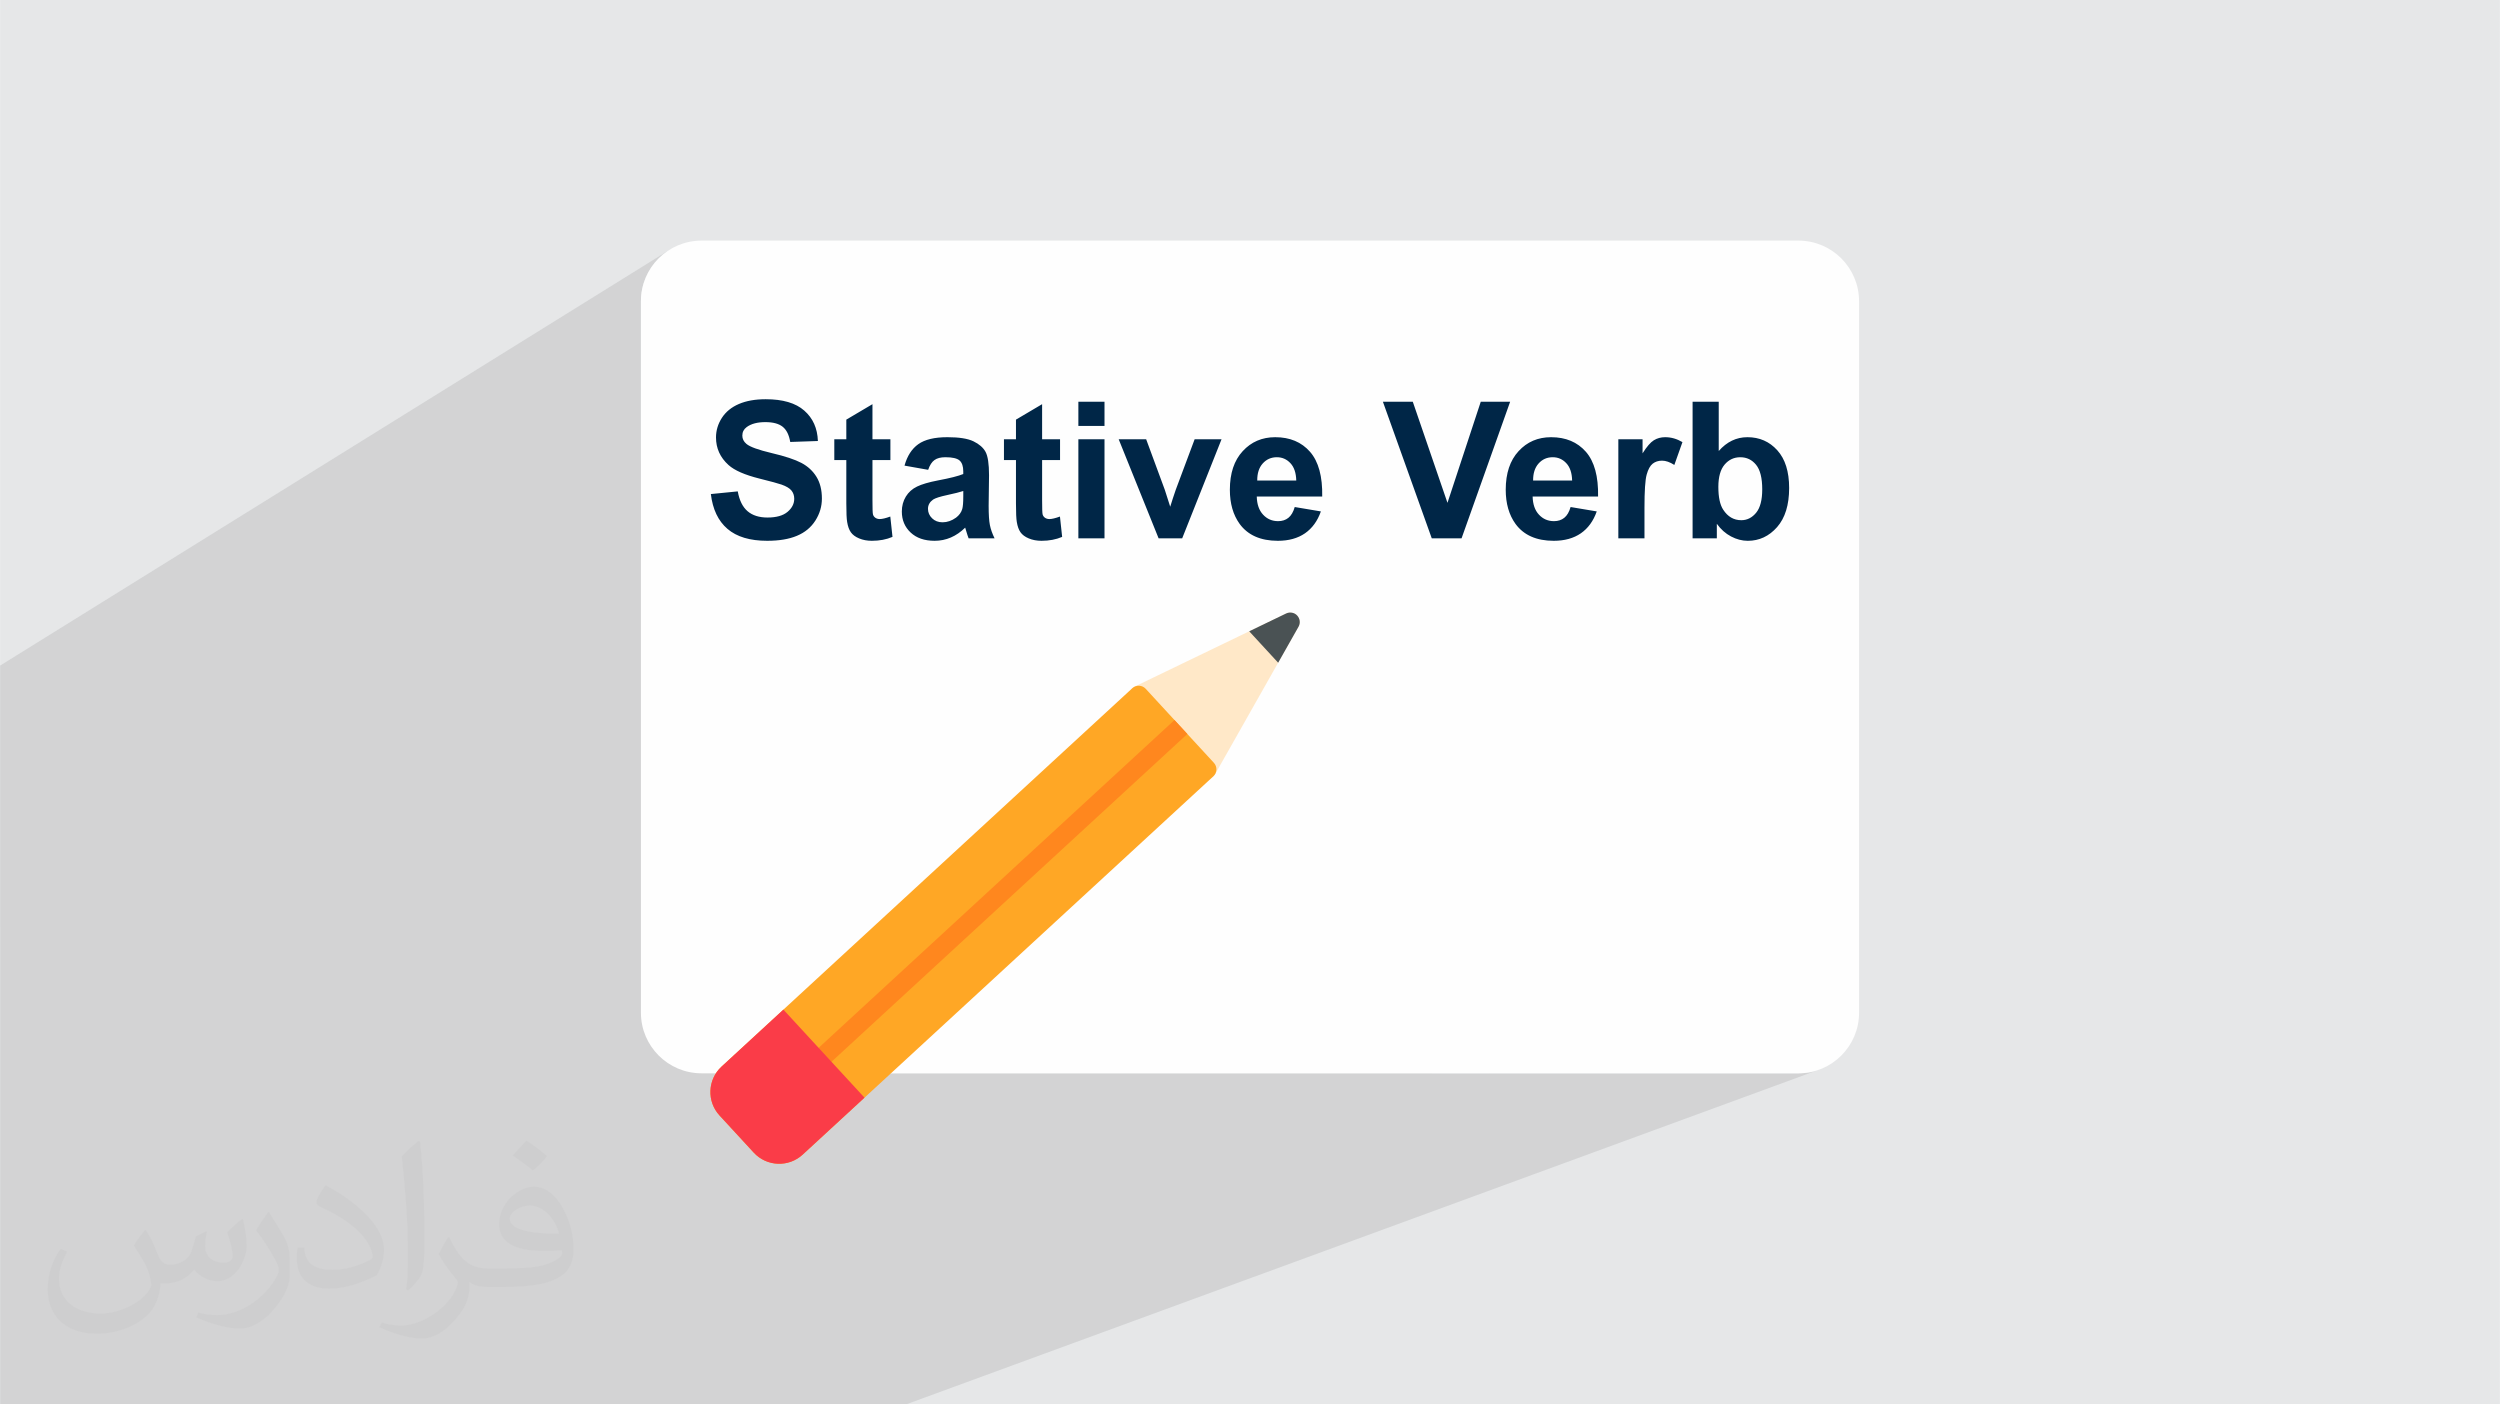
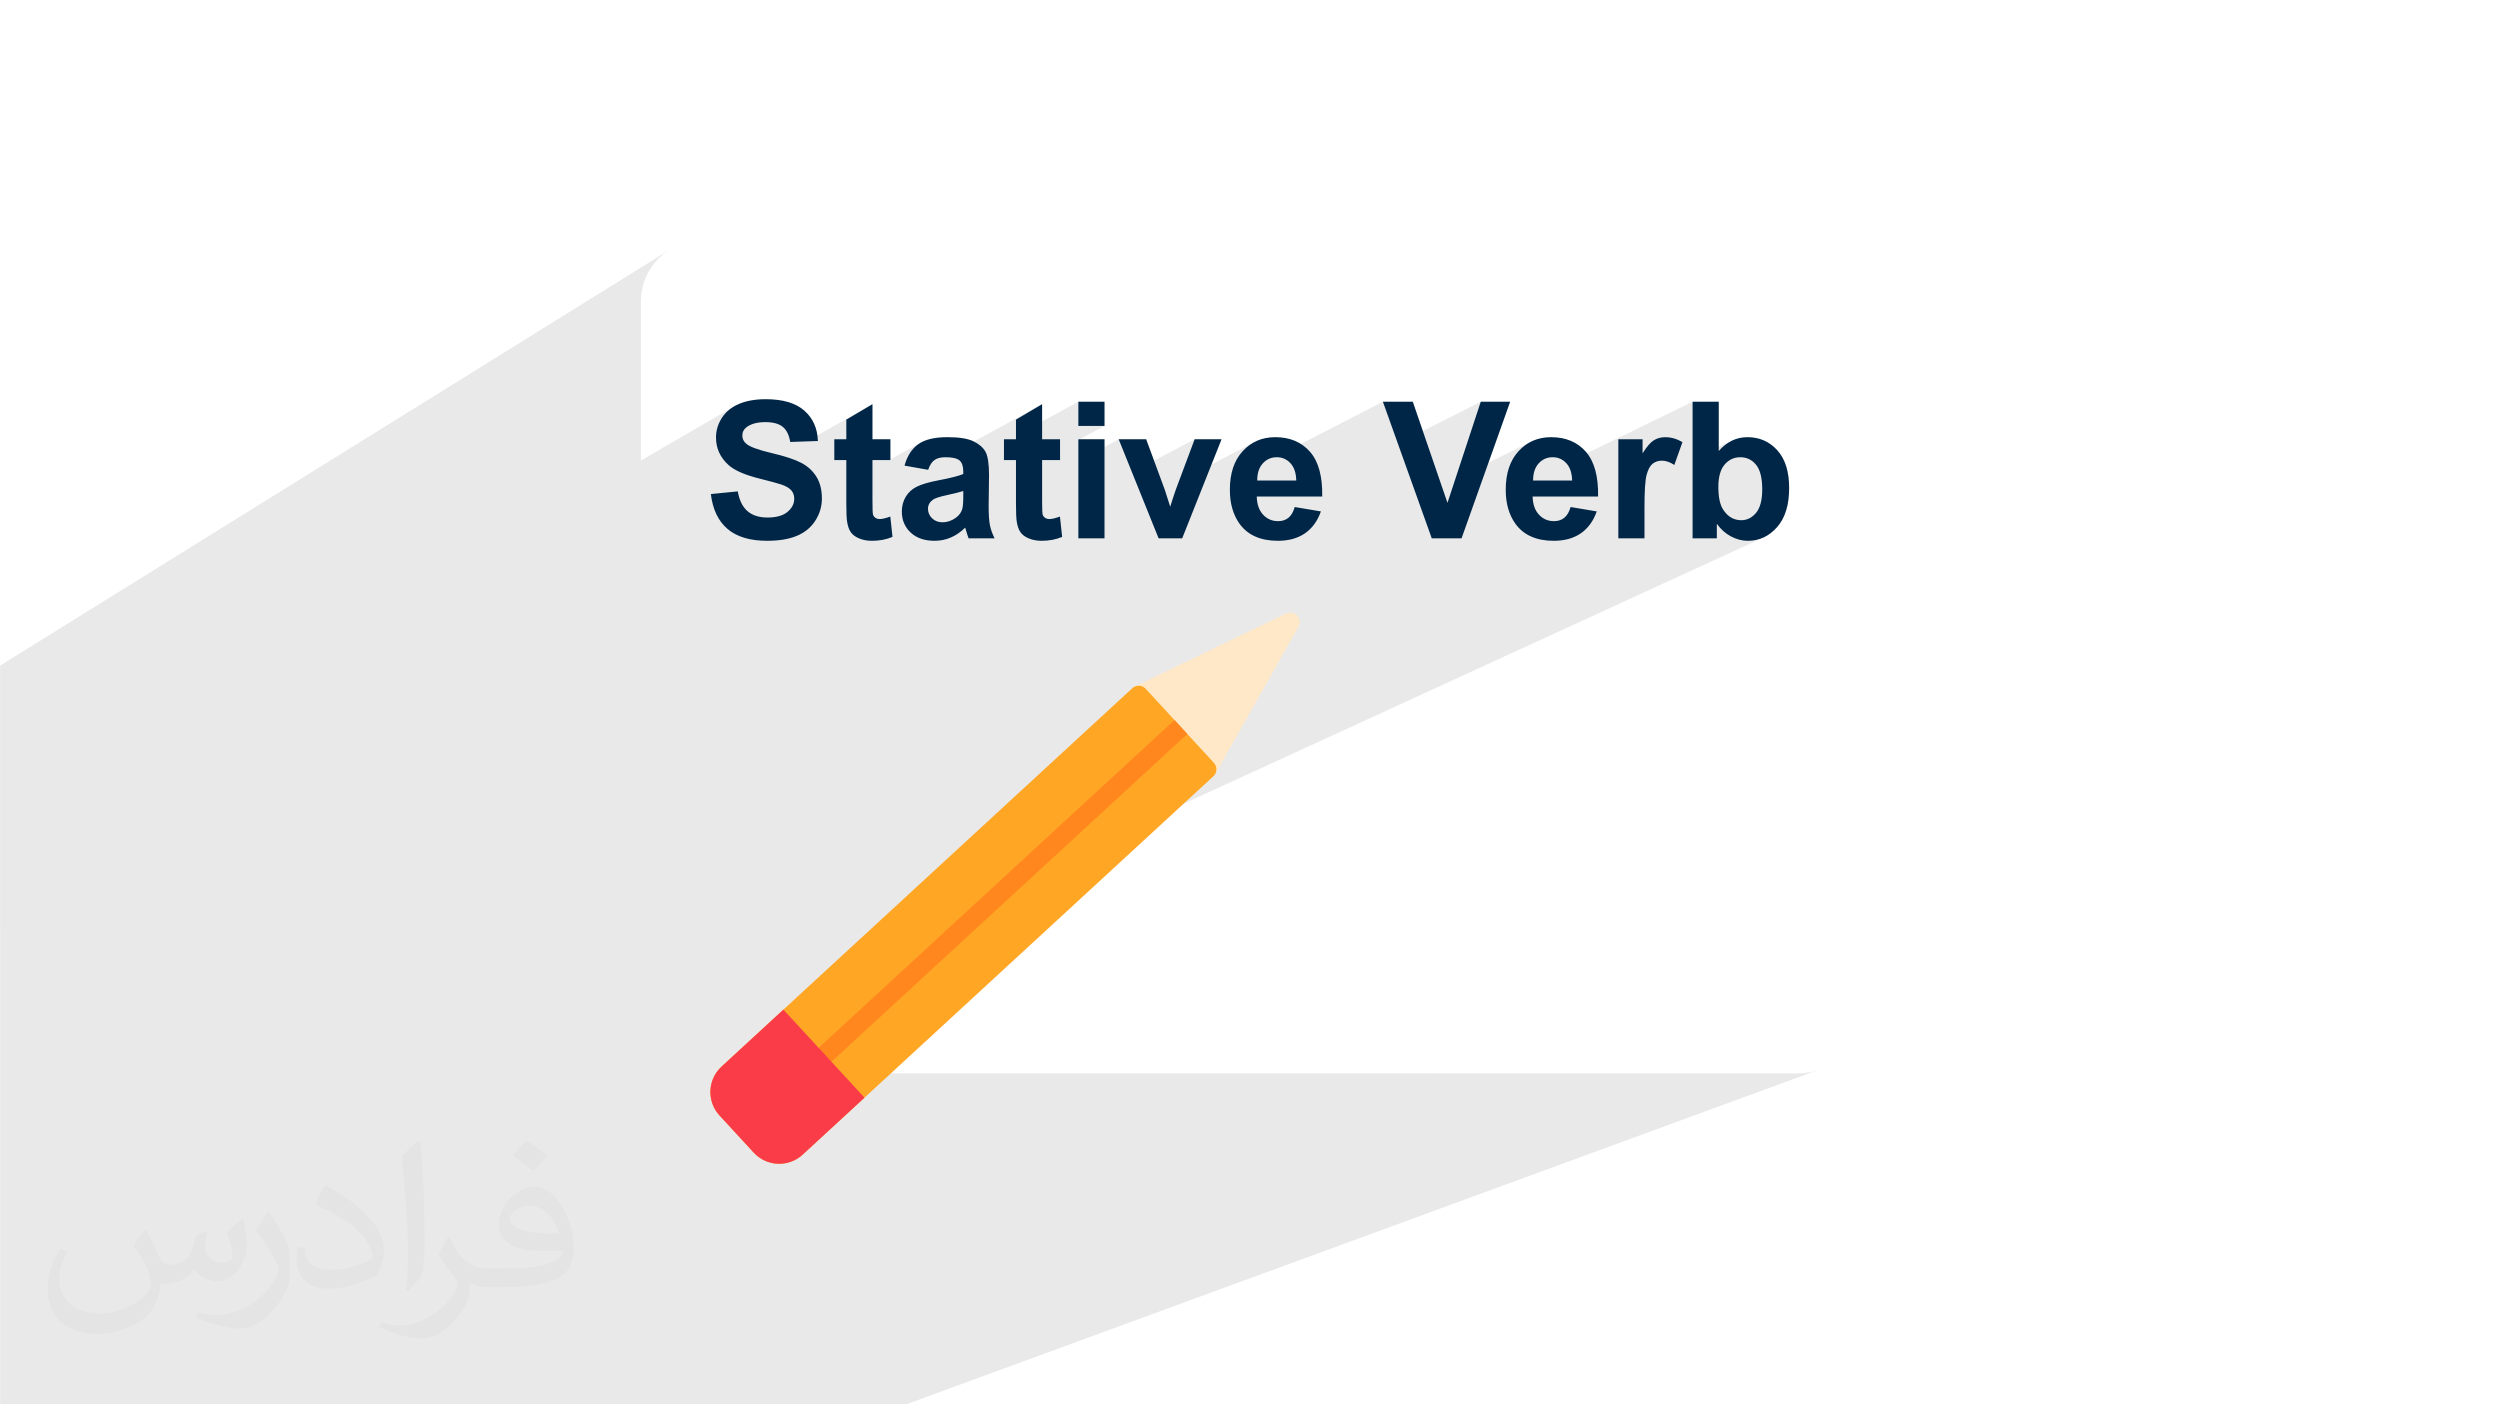
<svg xmlns="http://www.w3.org/2000/svg" xml:space="preserve" width="3.708in" height="2.083in" version="1.0" style="shape-rendering:geometricPrecision; text-rendering:geometricPrecision; image-rendering:optimizeQuality; fill-rule:evenodd; clip-rule:evenodd" viewBox="0 0 3702.73 2080.18">
  <defs>
    <style type="text/css">
   
    .fil3 {fill:#FEFEFE}
    .fil8 {fill:#4A5254}
    .fil0 {fill:#E6E7E8}
    .fil7 {fill:#FA3C48}
    .fil6 {fill:#FF871E}
    .fil5 {fill:#FFA725}
    .fil4 {fill:#FFE8C8}
    .fil9 {fill:#002647;fill-rule:nonzero}
    .fil2 {fill:#373435;fill-opacity:0.031}
    .fil1 {fill:#2B2A29;fill-opacity:0.102}
   
  </style>
  </defs>
  <g id="Layer_x0020_1">
-     <polygon class="fil0" points="-0,0 3702.73,0 3702.73,2080.18 -0,2080.18 " />
    <path class="fil1" d="M-0 1373.02l0 -18.02 0 -8.35 0 -2.89 0 -6.45 0 -7.37 0 -2.02 0 -58.9 0 -35.04 0 -204.89 0 -43.19 988.81 -614.18 -6.91 5.17 -6.37 5.79 -5.79 6.37 -5.17 6.91 -4.5 7.39 -3.79 7.84 -3.02 8.24 -2.21 8.59 -1.36 8.89 -0.46 9.16 0 236.1 137.38 -79.86 3.75 -2.06 3.99 -1.87 4.22 -1.65 4.43 -1.44 4.64 -1.21 4.85 -0.99 5.07 -0.77 5.28 -0.55 5.5 -0.33 5.72 -0.11 4.67 0.07 4.52 0.2 4.38 0.33 4.23 0.46 4.09 0.59 3.94 0.72 3.79 0.86 3.64 0.99 3.5 1.12 3.35 1.25 3.2 1.38 3.06 1.52 2.91 1.65 2.76 1.78 2.61 1.91 2.47 2.04 2.33 2.15 2.19 2.24 2.04 2.33 1.9 2.42 1.76 2.5 1.61 2.59 1.47 2.68 1.33 2.77 1.19 2.85 1.05 2.95 0.9 3.03 0.76 3.12 0.62 3.21 0.26 1.79 81.57 -46.17 0 52 26.57 0 0 29.79 45.2 -25 4.28 -2.1 4.72 -1.77 5.17 -1.45 5.6 -1.13 6.04 -0.81 6.48 -0.48 6.92 -0.16 6.28 0.09 5.87 0.29 5.45 0.48 5.04 0.67 4.63 0.86 4.21 1.05 3.8 1.25 3.39 1.44 0.61 0.32 101.04 -55.33 0 25.56 53.7 -29.23 38.72 0 0 35.89 -36.83 19.79 36.83 0 0 11.2 21.01 -11.2 40.7 0 11.66 31.61 60.13 -31.61 39.85 0 -14.7 37.01 64.65 -33.58 2.97 -1.37 3.05 -1.21 3.13 -1.05 3.2 -0.89 3.29 -0.73 3.36 -0.56 3.44 -0.4 3.52 -0.24 3.6 -0.08 4.03 0.08 3.92 0.26 3.81 0.42 3.71 0.59 3.6 0.76 3.49 0.93 3.38 1.1 3.28 1.27 3.17 1.43 3.06 1.6 2.54 1.53 121.5 -62.54 44.27 0 14.89 43.41 85.81 -43.41 43.52 0 -32.14 90.35 63.19 -31.24 2.97 -1.37 3.05 -1.21 3.13 -1.05 3.2 -0.89 3.29 -0.73 3.36 -0.56 3.44 -0.4 3.52 -0.24 3.6 -0.08 4.03 0.08 3.92 0.26 3.81 0.42 3.71 0.59 3.6 0.76 3.49 0.93 3.38 1.1 3.28 1.27 2.99 1.35 423.99 -208.12 0 0 -423.98 208.12 0.18 0.08 3.06 1.6 2.96 1.77 2.85 1.95 2.74 2.11 2.63 2.28 2.53 2.45 2.42 2.62 1.68 2.06 156.35 -76.25 38.72 0 0 67.04 19.58 -9.36 5.41 -2.24 5.62 -1.6 5.83 -0.96 6.04 -0.32 3.31 0.07 3.24 0.23 3.16 0.38 3.09 0.53 3.02 0.68 2.95 0.83 2.88 0.99 2.8 1.14 2.73 1.29 2.66 1.44 2.59 1.59 2.51 1.75 2.45 1.89 2.37 2.05 2.3 2.2 2.22 2.35 2.12 2.5 1.99 2.63 1.85 2.76 1.71 2.89 1.58 3.02 1.44 3.16 1.3 3.29 1.17 3.42 1.03 3.55 0.89 3.69 0.75 3.82 0.61 3.95 0.48 4.08 0.34 4.22 0.21 4.35 0.07 4.48 -0.07 4.63 -0.21 4.5 -0.35 4.36 -0.49 4.23 -0.63 4.09 -0.77 3.95 -0.9 3.82 -1.05 3.69 -1.18 3.55 -1.32 3.42 -1.47 3.28 -1.6 3.15 -1.75 3.02 -1.88 2.88 -2.02 2.75 -2.17 2.61 -2.26 2.46 -2.33 2.3 -2.38 2.14 -2.45 1.98 -2.5 1.82 -2.57 1.66 -2.63 1.51 -2.68 1.35 -620.08 284.71 213.71 509.11 457.91 0 9.16 -0.46 8.89 -1.36 8.59 -2.22 -421.39 154.49 142.71 339.97 -142.71 -339.97 -94.02 34.47 89.82 305.5 -89.82 -305.5 -833.29 305.5 -13.26 0 -1005.44 0 -0.02 0 -76.68 0 -0.02 0 -155.22 0 -0.01 0 -9.58 0 -1.73 0 -79.79 0 0 -20.68 0 -0.01 0 -2.91 0 -33.59 0 -34.1 0 -45.14 0 -69.18 0 -288.45 0 -12.69 0 -28.64 0 -2.89 0 -17.59 0 -14.01 0 -4.34 0 -14.07 0 -4.77 0 -1.53 0 -5.97 0 -3.58 0 -7.33 0 -7.81 0 -0.15 0 -12.91 0 -3.93 0 -2.97 0 -0.88 0 -29.38 0 -0.84 0 -5.06 0 -6.27 0 -13.26 0 -12.26zm2205.9 216.74l-213.71 -509.11 -18.7 8.59 147.17 500.52 85.24 0zm-85.24 0l-147.17 -500.52 -433.06 198.84 -310.71 286.21 -5.28 3.22 -27.84 12.24 924.05 0z" />
    <path class="fil2" d="M215.96 1821.93c7.07,10.71 11.65,21.01 16.13,32.45 3.33,6.66 5.09,18.93 20.7,18.93 4.57,0 11.13,-1.35 16.95,-4.57 6.55,-3.44 11.54,-8.64 14.15,-16.53l6.24 -21.01 15.19 -7.49 1.04 1.04c-2.08,7.91 -2.59,15.5 -2.59,21.43 0,17.57 15.19,24.23 27.25,24.23 7.07,0 13.42,-3.44 13.42,-9.89 0,-8.32 -3.53,-22.47 -8.12,-35.16 7.07,-7.07 14.15,-14.15 22.26,-19.87l1.25 0.63c3.53,14.98 5.51,29.75 5.51,39.63 0,9.67 -4.27,20.39 -7.8,27.36 -7.28,13.73 -20.18,24.65 -35.78,24.65 -11.85,0 -25.06,-5.93 -34.12,-16.95l-0.52 0c-8.53,10.61 -21.74,20.18 -42.86,20.18l-6.55 0c-1.04,13.94 -4.05,23.81 -8.64,32.66 -12.58,24.54 -49.92,41.92 -85.08,41.92 -48.89,0 -73.43,-28.19 -73.43,-65.73 0,-23.19 7.59,-44.72 19.24,-60.01l9.56 3.95c-7.28,13.94 -12.17,27.04 -12.17,39.94 0,35.16 28.61,51.9 61.58,51.9 30.58,0 68.44,-19.45 75.31,-42.02 -2.59,-24.65 -11.85,-36.19 -26,-58.66 4.27,-7.49 9.78,-14.98 16.64,-22.98l1.25 0 0 0 0 0 -0.01 -0.04zm563.83 -132.3c10.3,6.45 20.39,14.04 30.27,22.78 -5.51,7.8 -12.38,14.88 -20.91,21.12 -9.89,-8.01 -19.76,-14.88 -29.86,-22.16 6.86,-7.7 13.63,-15.08 20.49,-21.74l0 0 0 0 0 0 0 0 0 0 0.01 0zm5.3 96.11c-16.64,0 -30.27,10.92 -30.27,19.03 0,17.38 33.28,22.78 73.12,22.56 -4.99,-20.39 -22.47,-41.61 -42.86,-41.61l0 0.01zm-37.35 92.99c21.64,0 40.57,-0.63 55.02,-4.27 16.13,-4.05 29.75,-12.17 29.75,-17.78 0,-1.46 0,-3.22 -0.52,-4.68 -9.05,0.83 -19.45,0.83 -28.5,0.83 -29.33,0 -51.79,-6.66 -60.64,-23.09 -2.19,-4.57 -3.74,-9.67 -3.74,-15.5 0,-15.92 6.86,-31.41 18.93,-42.13 10.08,-8.84 21.22,-14.35 32.55,-14.35 20.49,0 36.81,16.44 48.26,42.34 6.24,14.15 10.5,30.47 10.5,51.07 0,13.73 -3.74,25.27 -12.27,33.8 -15.92,15.4 -45.24,21.22 -90.17,21.22l-20.39 0 0 0 -5.3 0c-11.13,0 -19.14,-1.98 -25.48,-6.86l-1.04 0c0.31,2.59 0.52,5.09 0.52,7.49 0,10.08 -3.33,22.98 -10.08,33.28 -19.97,29.64 -41.61,42.53 -60.33,42.53 -18.93,0 -42.13,-7.28 -63.03,-16.75l3.74 -7.28c6.76,2.81 16.13,4.68 29.02,4.68 33.8,0 78.21,-32.45 83.72,-64.17 -1.25,-2.59 -3.53,-6.03 -6.76,-9.67 -9.89,-11.75 -16.13,-21.53 -21.95,-31.82 4.99,-9.89 9.56,-17.78 13.83,-24.96l1.77 -0.21c14.46,29.44 27.56,46.28 56.78,46.28l4.57 0 0 0 21.22 0 0 0 0 0 0 0 0 0 0 0 0.04 0zm-146.45 31.1c2.5,-13.52 2.7,-28.7 2.7,-42.86l0 -21.01c0,-39.21 -4.99,-96.2 -9.05,-133.34 7.07,-7.59 16.95,-16.53 24.75,-22.56l2.29 0.63c5.3,46.7 6.55,100.79 6.55,150.81 0,13.11 -0.52,25.9 -1.77,35.26 -0.73,11.85 -7.59,20.8 -22.26,34.53l-3.22 -1.46zm-150.71 -61.89c0.73,18.41 9.78,32.87 41.4,32.87 19.66,0 36.3,-5.09 54.71,-13.83 3.33,-1.46 5.09,-3.44 5.09,-5.09 0,-11.54 -8.84,-26.83 -23.71,-40.77 -14.46,-13.11 -33.6,-24.65 -51.48,-32.35 -6.14,-2.59 -8.12,-5.3 -8.12,-7.91 0,-5.3 7.07,-16.44 12.9,-24.44l1.98 -0.21c20.49,10.71 43.38,26.63 60.33,44.3 15.4,16.33 24.96,32.87 24.96,50.86 0,13.31 -4.05,25.79 -10.61,37.44 -22.47,11.33 -46.39,19.97 -70.1,19.97 -28.81,0 -48.47,-13.52 -48.47,-45.24 0,-3.44 0,-8.73 1.25,-15.61l9.89 0 0 0 0 0 0 0 0 0 0 0 -0.01 0zm-52.11 -52.32l17.89 28.92c6.55,10.71 12.69,22.37 12.69,40.77l0 23.5c0,19.03 -12.17,39.42 -31.82,59.6 -15.4,13.63 -29.02,19.45 -41.61,19.45 -18.72,0 -40.15,-5.82 -64.9,-16.44l2.81 -7.28c7.8,2.08 16.84,3.84 27.98,3.84 35.58,-0.21 71.97,-26.21 88.61,-57.93 1.98,-3.64 2.7,-7.07 2.7,-9.47 0,-3.64 -1.98,-7.7 -3.53,-11.33 -9.05,-17.05 -19.14,-32.66 -30.27,-47.12 5.82,-9.16 11.65,-17.99 17.99,-26.73l1.46 0.21 0 0 0 0 0 0 0 0 0 0 -0.01 0z" />
    <g id="_2664796787680">
-       <path class="fil3" d="M2753.52 446.21l0 1053.86c0,49.42 -40.27,89.7 -89.7,89.7l-1624.91 0c-49.42,0 -89.7,-40.27 -89.7,-89.7l0 -1053.98c0,-49.43 40.27,-89.7 89.7,-89.7l1625.02 0c49.43,0.13 89.58,40.27 89.58,89.82l0 -0z" />
      <g>
        <path class="fil4" d="M1921.34 911.86c4.1,4.45 4.93,11.12 1.88,16.45l-123.32 218.02c-4.66,8.2 -16.08,9.62 -22.55,2.6l-101.1 -109.75c-6.31,-6.86 -4.39,-18 4.23,-22.21l224.42 -108.27c5.52,-2.68 12.48,-1.38 16.44,3.16l0 0z" />
        <path class="fil5" d="M1696.85 1020.21l101.1 109.75c5.22,5.67 4.86,14.63 -0.81,19.86l-608.4 560.44c-20.81,19.18 -53.29,17.78 -72.4,-2.97l-50.71 -55.05c-19.18,-20.82 -17.78,-53.29 2.97,-72.4l608.41 -560.45c5.74,-5.29 14.63,-4.85 19.86,0.82l-0 -0z" />
        <path class="fil6" d="M1739.5 1066.51l19.04 20.67 -528.81 487.12c-13.61,12.54 -32.65,-8.13 -19.04,-20.67l528.81 -487.12z" />
        <path class="fil7" d="M1280.37 1625.84l-91.64 84.42c-20.82,19.18 -53.29,17.78 -72.4,-2.97l-50.71 -55.05c-19.18,-20.82 -17.78,-53.29 2.97,-72.4l91.64 -84.42 120.14 130.42z" />
-         <path class="fil8" d="M1921.34 911.86c4.1,4.45 4.93,11.12 1.88,16.45l-30.15 53.31 -42.86 -46.54 54.68 -26.38c5.52,-2.68 12.48,-1.38 16.44,3.16l0 0z" />
      </g>
      <path class="fil9" d="M1052.79 731.79l39.85 -3.95c2.4,13.33 7.21,23.08 14.51,29.34 7.3,6.27 17.14,9.38 29.53,9.38 13.09,0 22.99,-2.78 29.63,-8.34 6.64,-5.55 9.98,-12.06 9.98,-19.5 0,-4.81 -1.42,-8.86 -4.19,-12.25 -2.78,-3.34 -7.68,-6.26 -14.65,-8.72 -4.76,-1.69 -15.59,-4.62 -32.55,-8.85 -21.81,-5.46 -37.12,-12.15 -45.93,-20.11 -12.39,-11.17 -18.56,-24.78 -18.56,-40.84 0,-10.32 2.92,-20.02 8.72,-29.02 5.84,-8.99 14.22,-15.82 25.2,-20.54 10.98,-4.71 24.16,-7.06 39.71,-7.06 25.3,0 44.37,5.6 57.14,16.86 12.81,11.25 19.5,26.23 20.16,45.03l-40.98 1.41c-1.75,-10.46 -5.46,-17.95 -11.17,-22.51 -5.7,-4.57 -14.27,-6.88 -25.67,-6.88 -11.78,0 -21.01,2.45 -27.65,7.35 -4.28,3.16 -6.45,7.35 -6.45,12.62 0,4.8 2.03,8.9 6.08,12.29 5.13,4.38 17.62,8.9 37.45,13.61 19.83,4.66 34.48,9.56 43.95,14.55 9.51,5.04 16.96,11.87 22.33,20.59 5.37,8.72 8.05,19.45 8.05,32.22 0,11.58 -3.2,22.47 -9.65,32.59 -6.45,10.13 -15.55,17.67 -27.32,22.56 -11.77,4.95 -26.47,7.4 -44.04,7.4 -25.58,0 -45.22,-5.89 -58.92,-17.71 -13.71,-11.78 -21.85,-28.97 -24.54,-51.53zm265.94 -81.11l0 30.81 -26.57 0 0 59.39c0,12.06 0.24,19.08 0.75,21.05 0.51,1.98 1.65,3.63 3.48,4.95 1.79,1.27 3.96,1.93 6.55,1.93 3.62,0 8.81,-1.22 15.64,-3.72l3.25 30.14c-9,3.86 -19.17,5.79 -30.57,5.79 -6.97,0 -13.23,-1.18 -18.84,-3.53 -5.61,-2.35 -9.71,-5.41 -12.29,-9.14 -2.64,-3.77 -4.43,-8.81 -5.46,-15.22 -0.8,-4.52 -1.23,-13.66 -1.23,-27.46l0 -64.2 -17.8 0 0 -30.81 17.8 0 0 -29.11 38.72 -22.89 0 52 26.57 0zm55.96 45.22l-35.05 -6.22c3.96,-14.32 10.79,-24.92 20.45,-31.79 9.65,-6.88 24.02,-10.32 43.05,-10.32 17.28,0 30.19,2.02 38.67,6.12 8.43,4.1 14.41,9.28 17.85,15.59 3.44,6.31 5.18,17.85 5.18,34.72l-0.57 45.22c0,12.86 0.61,22.38 1.84,28.5 1.23,6.12 3.53,12.67 6.92,19.64l-38.44 0c-0.99,-2.54 -2.26,-6.31 -3.71,-11.31 -0.62,-2.31 -1.08,-3.81 -1.37,-4.52 -6.59,6.5 -13.66,11.35 -21.2,14.6 -7.53,3.25 -15.54,4.9 -24.07,4.9 -15.02,0 -26.9,-4.1 -35.56,-12.29 -8.67,-8.15 -13,-18.52 -13,-31.04 0,-8.24 1.98,-15.64 5.93,-22.14 3.95,-6.45 9.47,-11.45 16.63,-14.89 7.11,-3.44 17.38,-6.45 30.8,-9.04 18.09,-3.39 30.66,-6.6 37.64,-9.52l0 -3.91c0,-7.54 -1.84,-12.91 -5.51,-16.16 -3.72,-3.2 -10.69,-4.8 -20.91,-4.8 -6.93,0 -12.3,1.37 -16.16,4.14 -3.91,2.73 -7.02,7.58 -9.42,14.51zm52 31.37c-4.95,1.65 -12.81,3.62 -23.6,5.94 -10.74,2.31 -17.8,4.57 -21.1,6.73 -5.04,3.63 -7.59,8.15 -7.59,13.66 0,5.46 2.03,10.13 6.08,14.08 4.05,3.96 9.18,5.94 15.45,5.94 6.97,0 13.66,-2.31 20.02,-6.88 4.66,-3.53 7.77,-7.78 9.23,-12.86 0.99,-3.29 1.51,-9.6 1.51,-18.88l0 -7.72zm143.33 -76.59l0 30.81 -26.57 0 0 59.39c0,12.06 0.24,19.08 0.75,21.05 0.52,1.98 1.65,3.63 3.48,4.95 1.79,1.27 3.96,1.93 6.55,1.93 3.63,0 8.81,-1.22 15.64,-3.72l3.25 30.14c-9,3.86 -19.17,5.79 -30.57,5.79 -6.97,0 -13.23,-1.18 -18.84,-3.53 -5.61,-2.35 -9.7,-5.41 -12.29,-9.14 -2.64,-3.77 -4.43,-8.81 -5.46,-15.22 -0.8,-4.52 -1.23,-13.66 -1.23,-27.46l0 -64.2 -17.8 0 0 -30.81 17.8 0 0 -29.11 38.72 -22.89 0 52 26.57 0zm27.13 -19.79l0 -35.89 38.72 0 0 35.89 -38.72 0zm0 166.46l0 -146.68 38.72 0 0 146.68 -38.72 0zm118.84 0l-59.11 -146.68 40.7 0 27.6 74.84 8.01 25.01c2.12,-6.36 3.48,-10.55 4,-12.58 1.32,-4.15 2.69,-8.29 4.19,-12.44l27.98 -74.84 39.85 0 -58.27 146.68 -34.95 0zm201.64 -46.35l38.72 6.5c-4.95,14.18 -12.82,24.97 -23.5,32.41 -10.74,7.39 -24.16,11.12 -40.23,11.12 -25.48,0 -44.37,-8.34 -56.57,-25.01 -9.66,-13.38 -14.51,-30.24 -14.51,-50.64 0,-24.3 6.36,-43.38 19.03,-57.13 12.67,-13.8 28.73,-20.68 48.14,-20.68 21.76,0 38.95,7.21 51.58,21.62 12.58,14.42 18.61,36.5 18.04,66.27l-96.94 0c0.28,11.49 3.39,20.44 9.38,26.85 5.94,6.41 13.37,9.61 22.23,9.61 6.07,0 11.16,-1.65 15.26,-4.95 4.15,-3.29 7.25,-8.62 9.37,-15.96zm2.26 -39.28c-0.28,-11.26 -3.15,-19.83 -8.66,-25.67 -5.51,-5.89 -12.2,-8.81 -20.11,-8.81 -8.43,0 -15.41,3.11 -20.92,9.28 -5.51,6.17 -8.19,14.6 -8.1,25.2l57.79 0zm200.7 85.63l-72.39 -202.35 44.27 0 51.39 149.79 49.32 -149.79 43.52 0 -71.97 202.35 -44.13 0zm205.65 -46.35l38.72 6.5c-4.95,14.18 -12.82,24.97 -23.5,32.41 -10.74,7.39 -24.16,11.12 -40.23,11.12 -25.48,0 -44.37,-8.34 -56.57,-25.01 -9.66,-13.38 -14.51,-30.24 -14.51,-50.64 0,-24.3 6.36,-43.38 19.03,-57.13 12.67,-13.8 28.73,-20.68 48.14,-20.68 21.76,0 38.95,7.21 51.58,21.62 12.58,14.42 18.61,36.5 18.04,66.27l-96.94 0c0.28,11.49 3.39,20.44 9.38,26.85 5.94,6.41 13.37,9.61 22.23,9.61 6.07,0 11.16,-1.65 15.26,-4.95 4.15,-3.29 7.25,-8.62 9.37,-15.96zm2.26 -39.28c-0.28,-11.26 -3.15,-19.83 -8.66,-25.67 -5.51,-5.89 -12.2,-8.81 -20.11,-8.81 -8.43,0 -15.41,3.11 -20.92,9.28 -5.51,6.17 -8.19,14.6 -8.1,25.2l57.79 0zm107.16 85.63l-38.72 0 0 -146.68 35.89 0 0 20.82c6.17,-9.84 11.73,-16.3 16.68,-19.36 4.95,-3.06 10.55,-4.57 16.81,-4.57 8.86,0 17.38,2.45 25.58,7.3l-12.01 33.82c-6.55,-4.24 -12.62,-6.36 -18.23,-6.36 -5.46,0 -10.08,1.51 -13.85,4.47 -3.77,3.02 -6.73,8.38 -8.9,16.2 -2.17,7.82 -3.25,24.21 -3.25,49.13l0 45.22zm71.27 0l0 -202.35 38.72 0 0 73.01c11.97,-13.61 26.09,-20.45 42.49,-20.45 17.85,0 32.6,6.45 44.28,19.41 11.68,12.95 17.52,31.56 17.52,55.82 0,25.06 -5.94,44.37 -17.85,57.94 -11.92,13.52 -26.42,20.3 -43.43,20.3 -8.38,0 -16.62,-2.17 -24.78,-6.45 -8.15,-4.33 -15.17,-10.55 -21.05,-18.75l0 21.53 -35.89 0zm38.15 -76.16c0,15.21 2.41,26.52 7.21,33.77 6.73,10.36 15.64,15.55 26.8,15.55 8.58,0 15.88,-3.68 21.95,-11.02 6.03,-7.35 9.04,-18.94 9.04,-34.72 0,-16.82 -3.06,-28.92 -9.14,-36.36 -6.07,-7.45 -13.85,-11.16 -23.36,-11.16 -9.32,0 -17.05,3.62 -23.22,10.88 -6.17,7.25 -9.28,18.27 -9.28,33.06z" />
    </g>
  </g>
</svg>